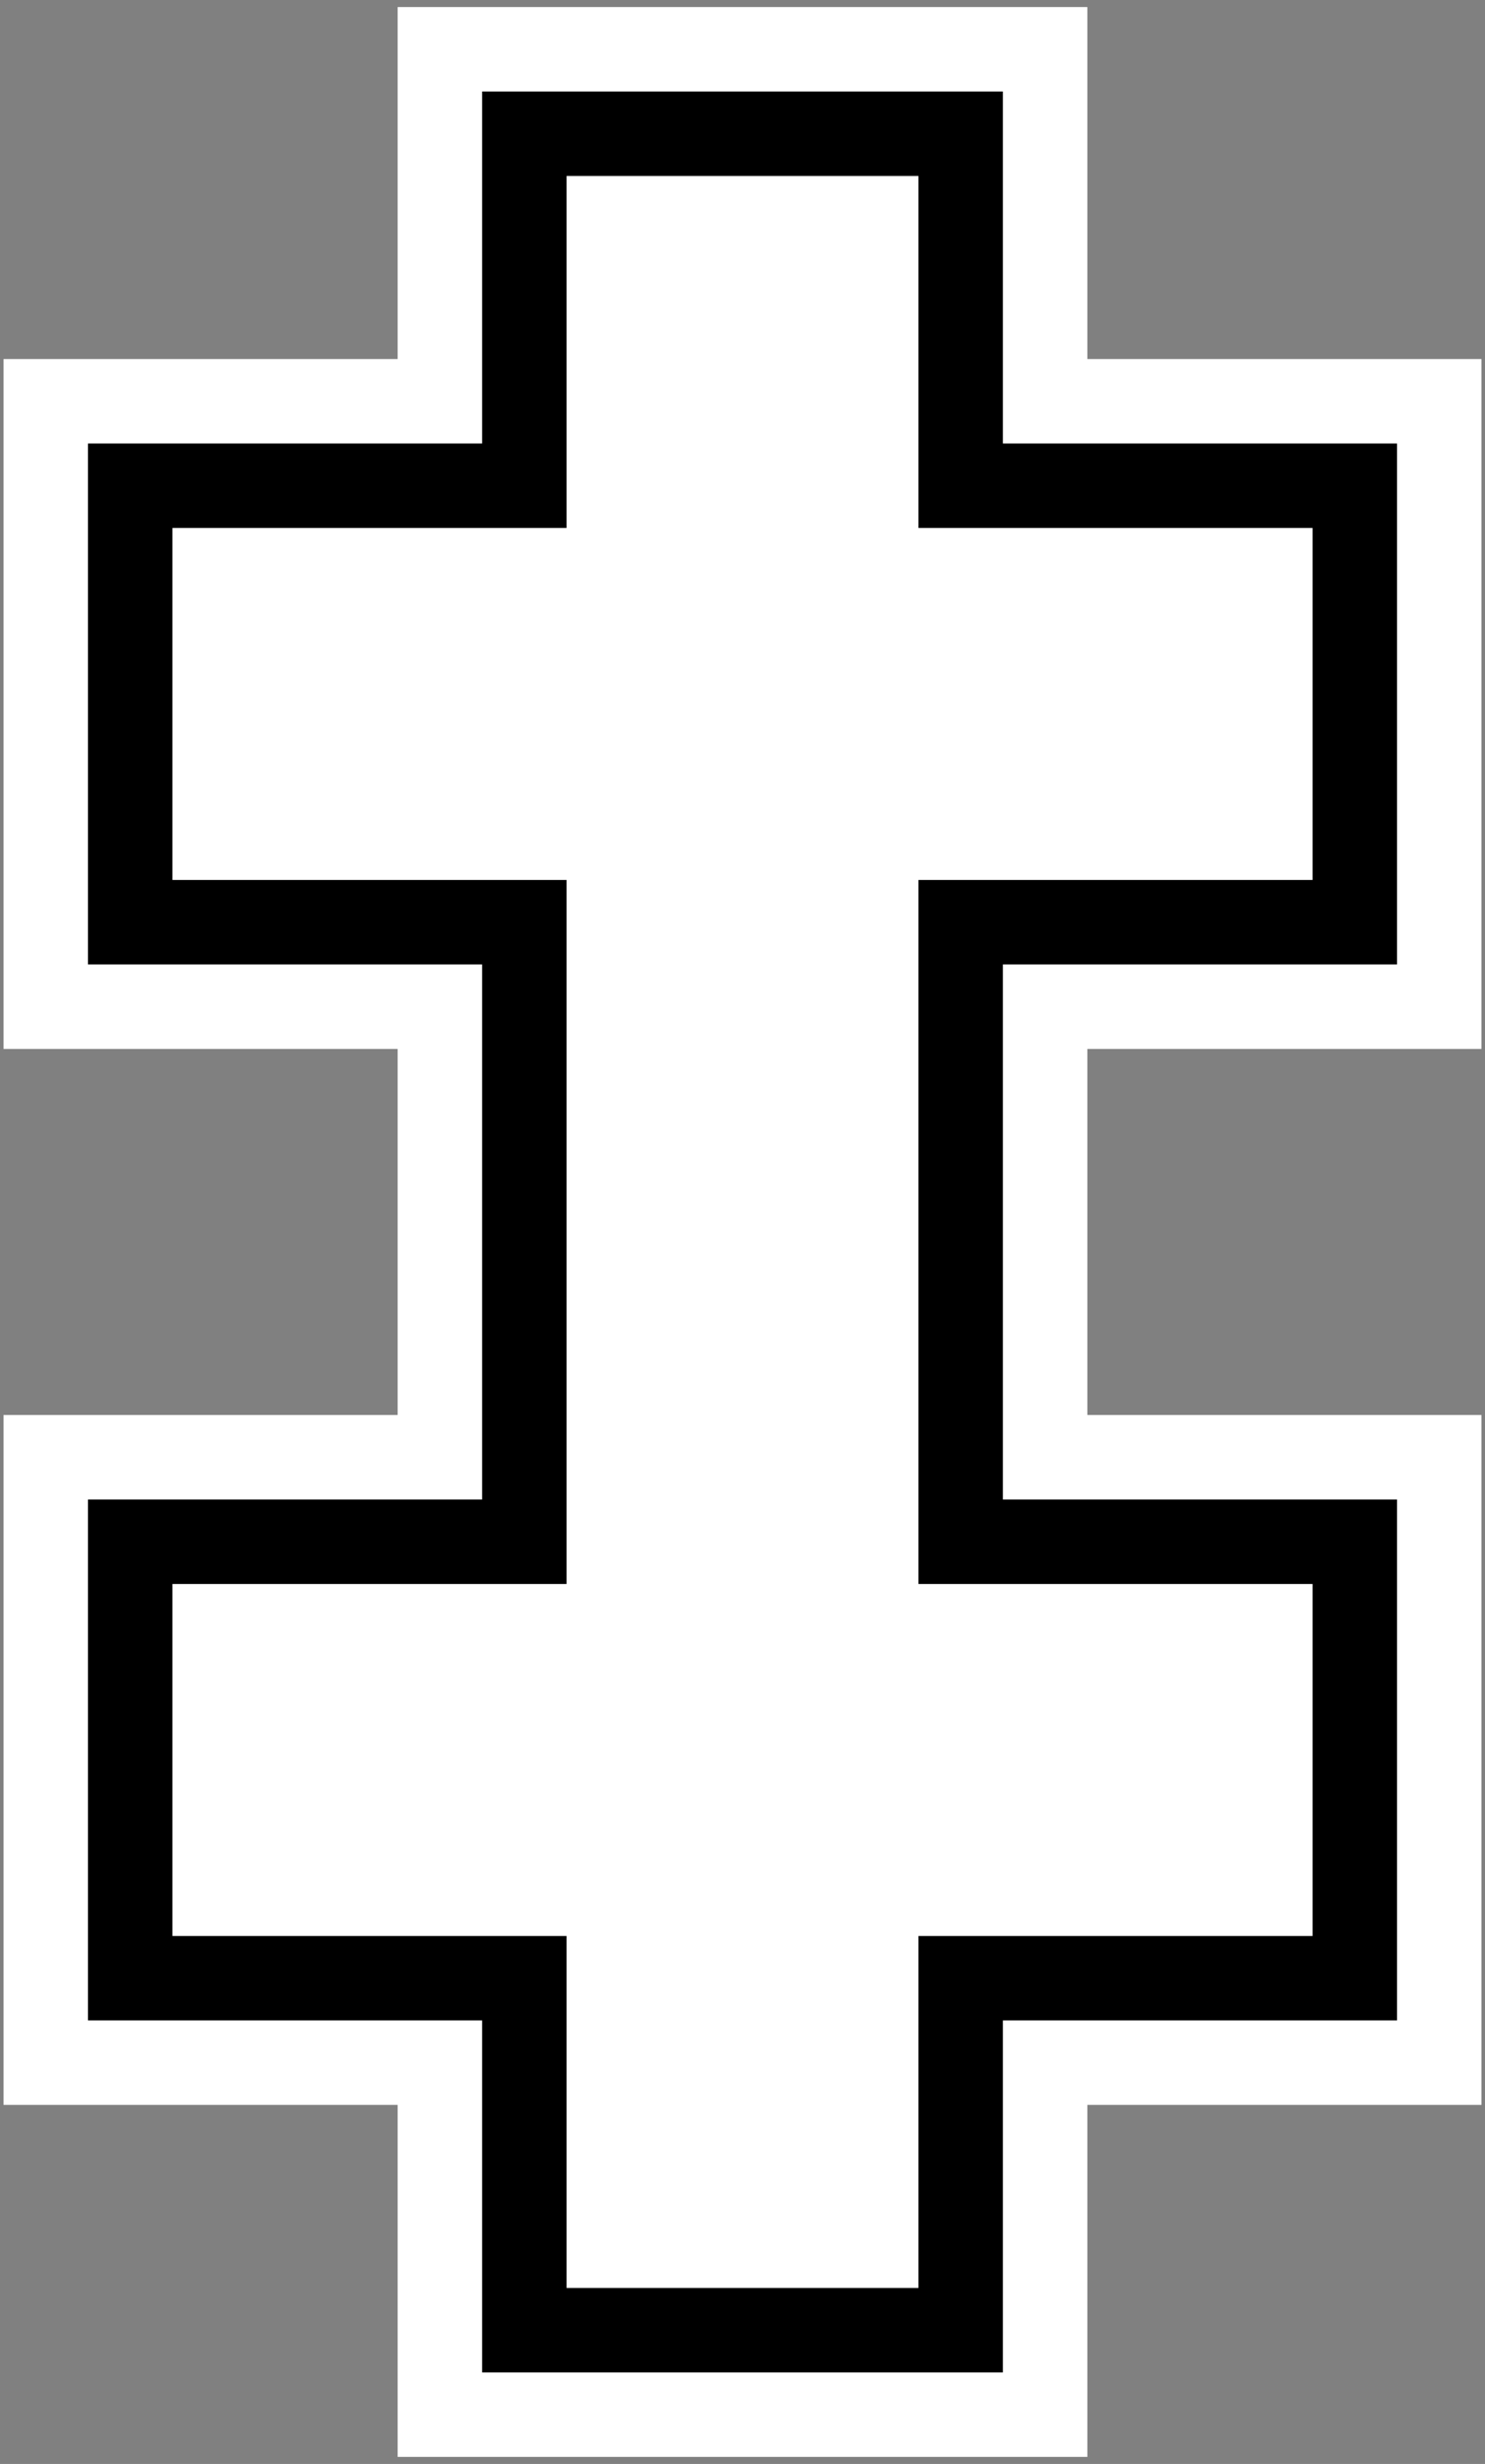
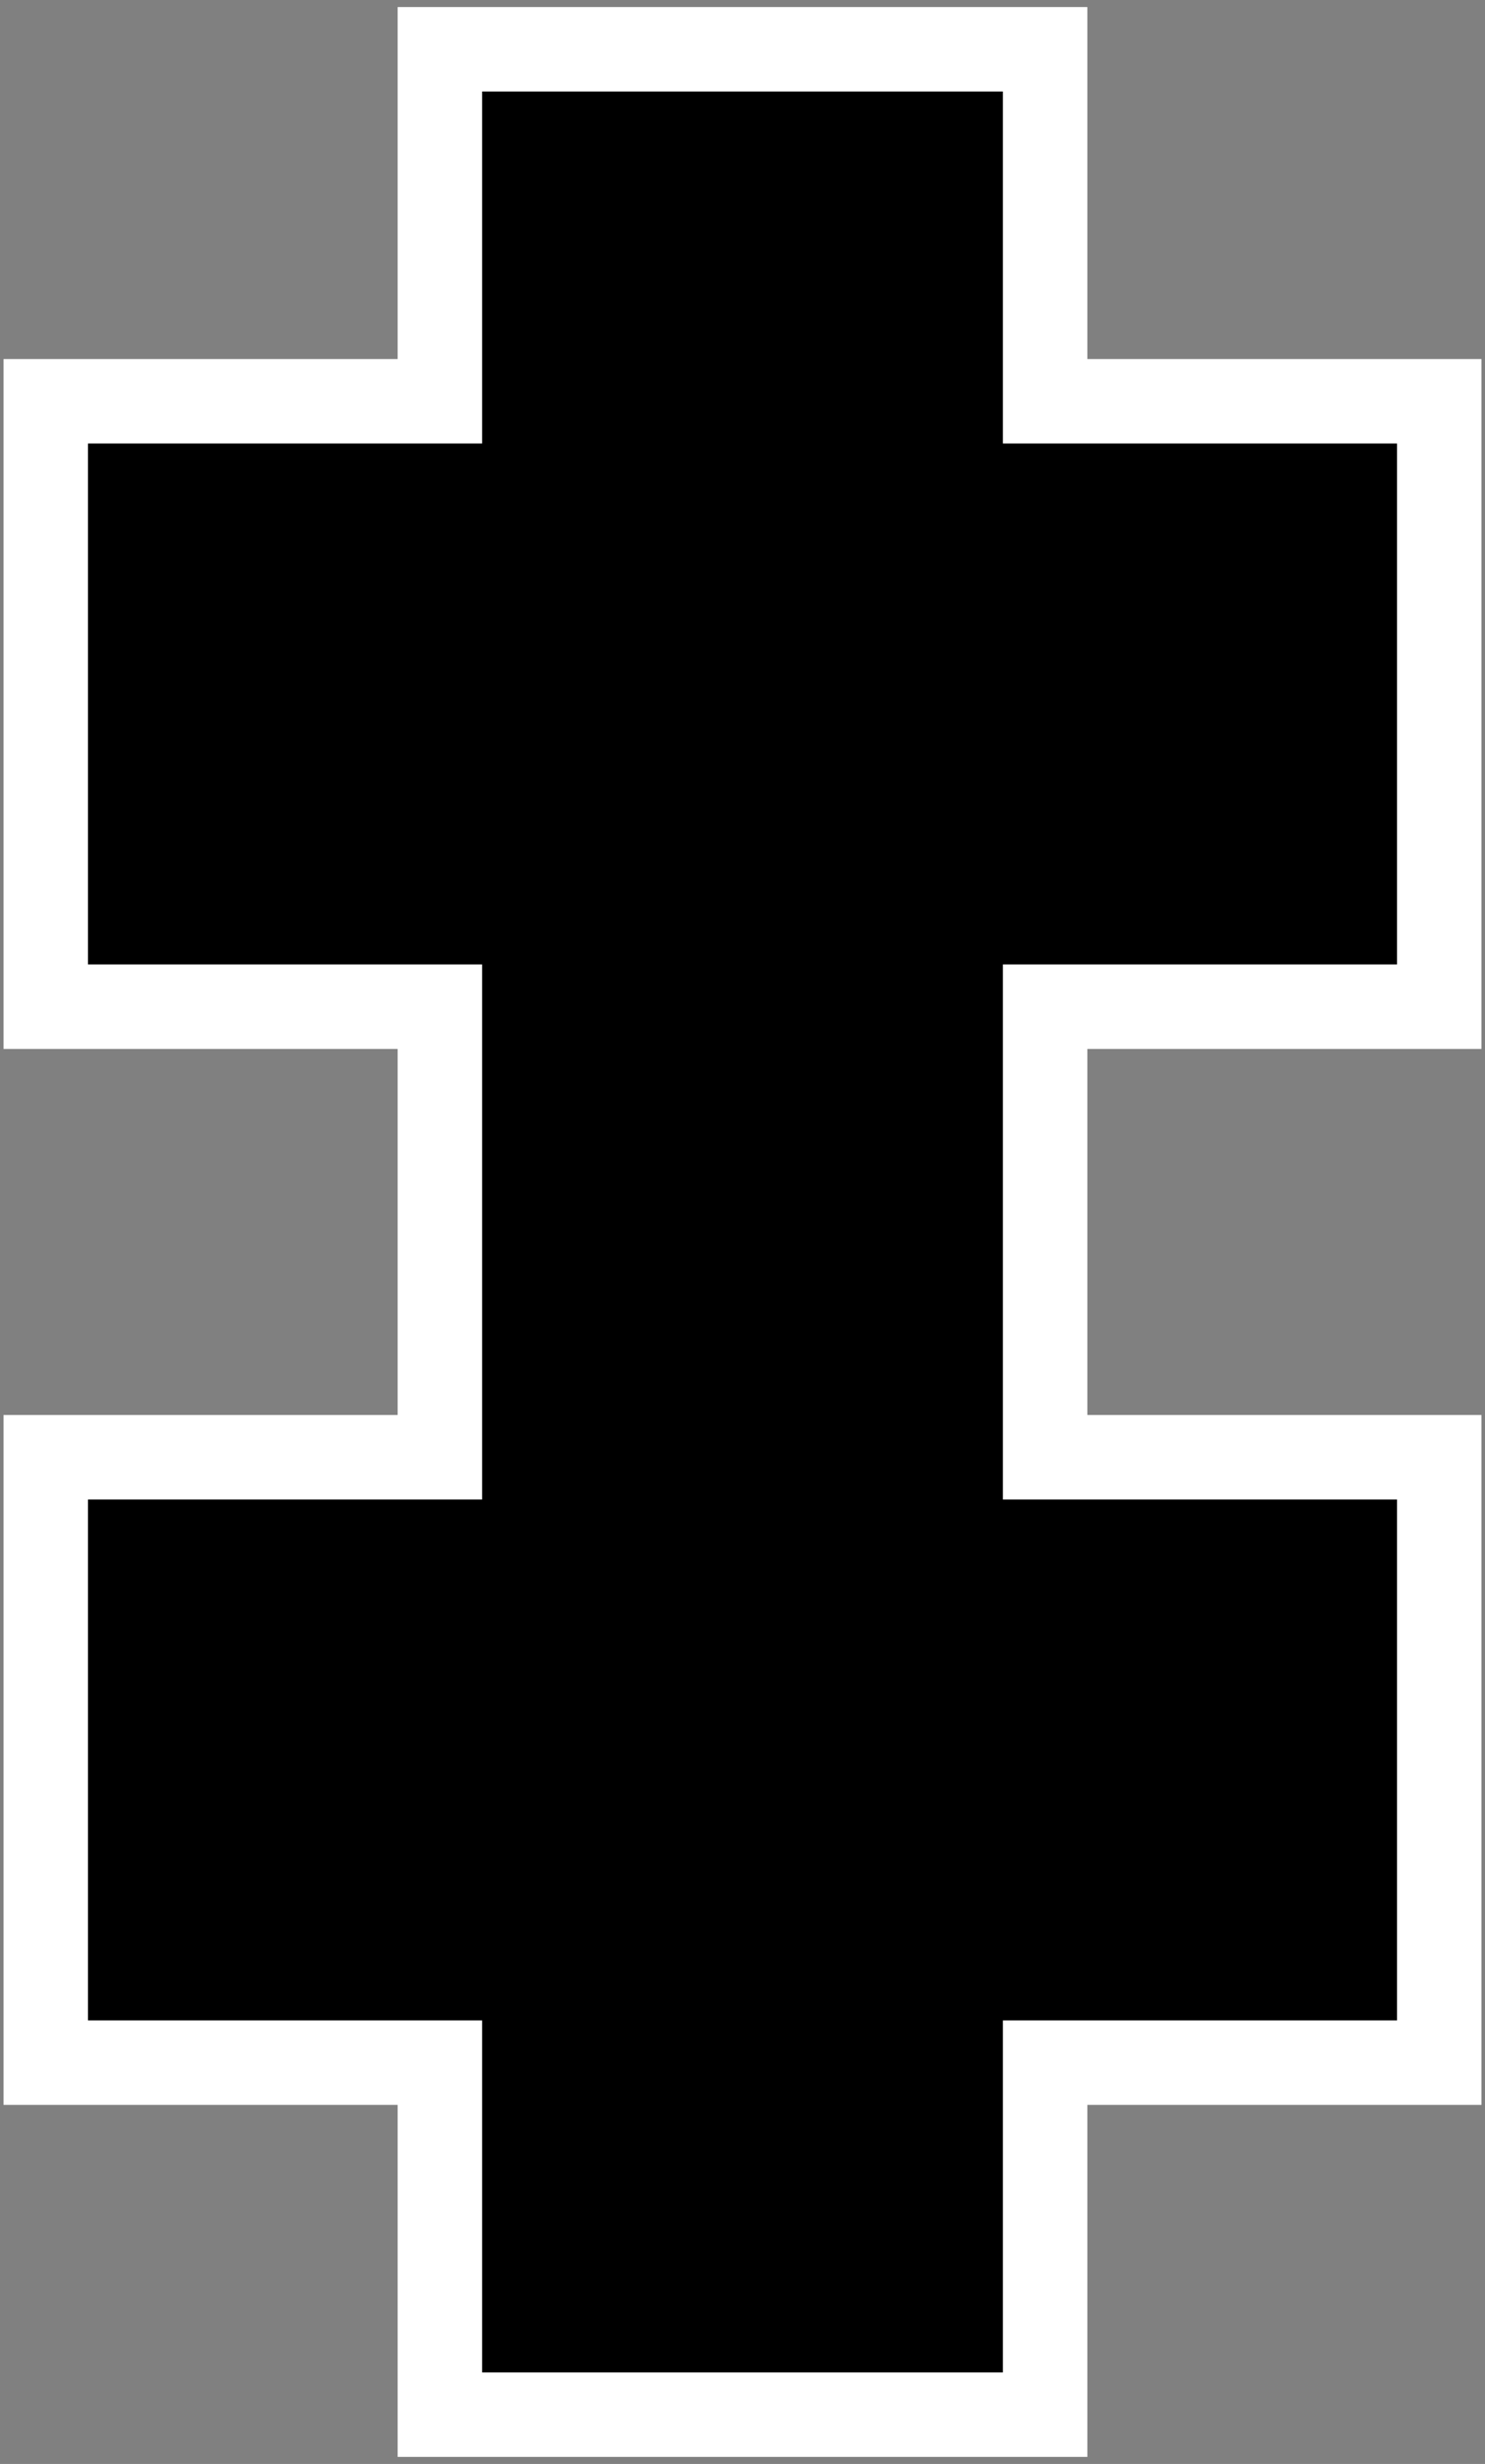
<svg xmlns="http://www.w3.org/2000/svg" width="211" height="350">
  <rect width="100%" height="100%" fill="#808080" stroke="none" />
  <path stroke="#FFF" stroke-width="12" d="m62.5,7h86v50h56v86h-56v64h56v86h-56v50h-86v-50h-56v-86h56v-64h-56v-86h56z" />
-   <path fill="#FFF" d="m80.5,25h50v50h56v50h-56v100h56v50h-56v50h-50v-50h-56v-50h56v-100h-56v-50h56z" />
</svg>